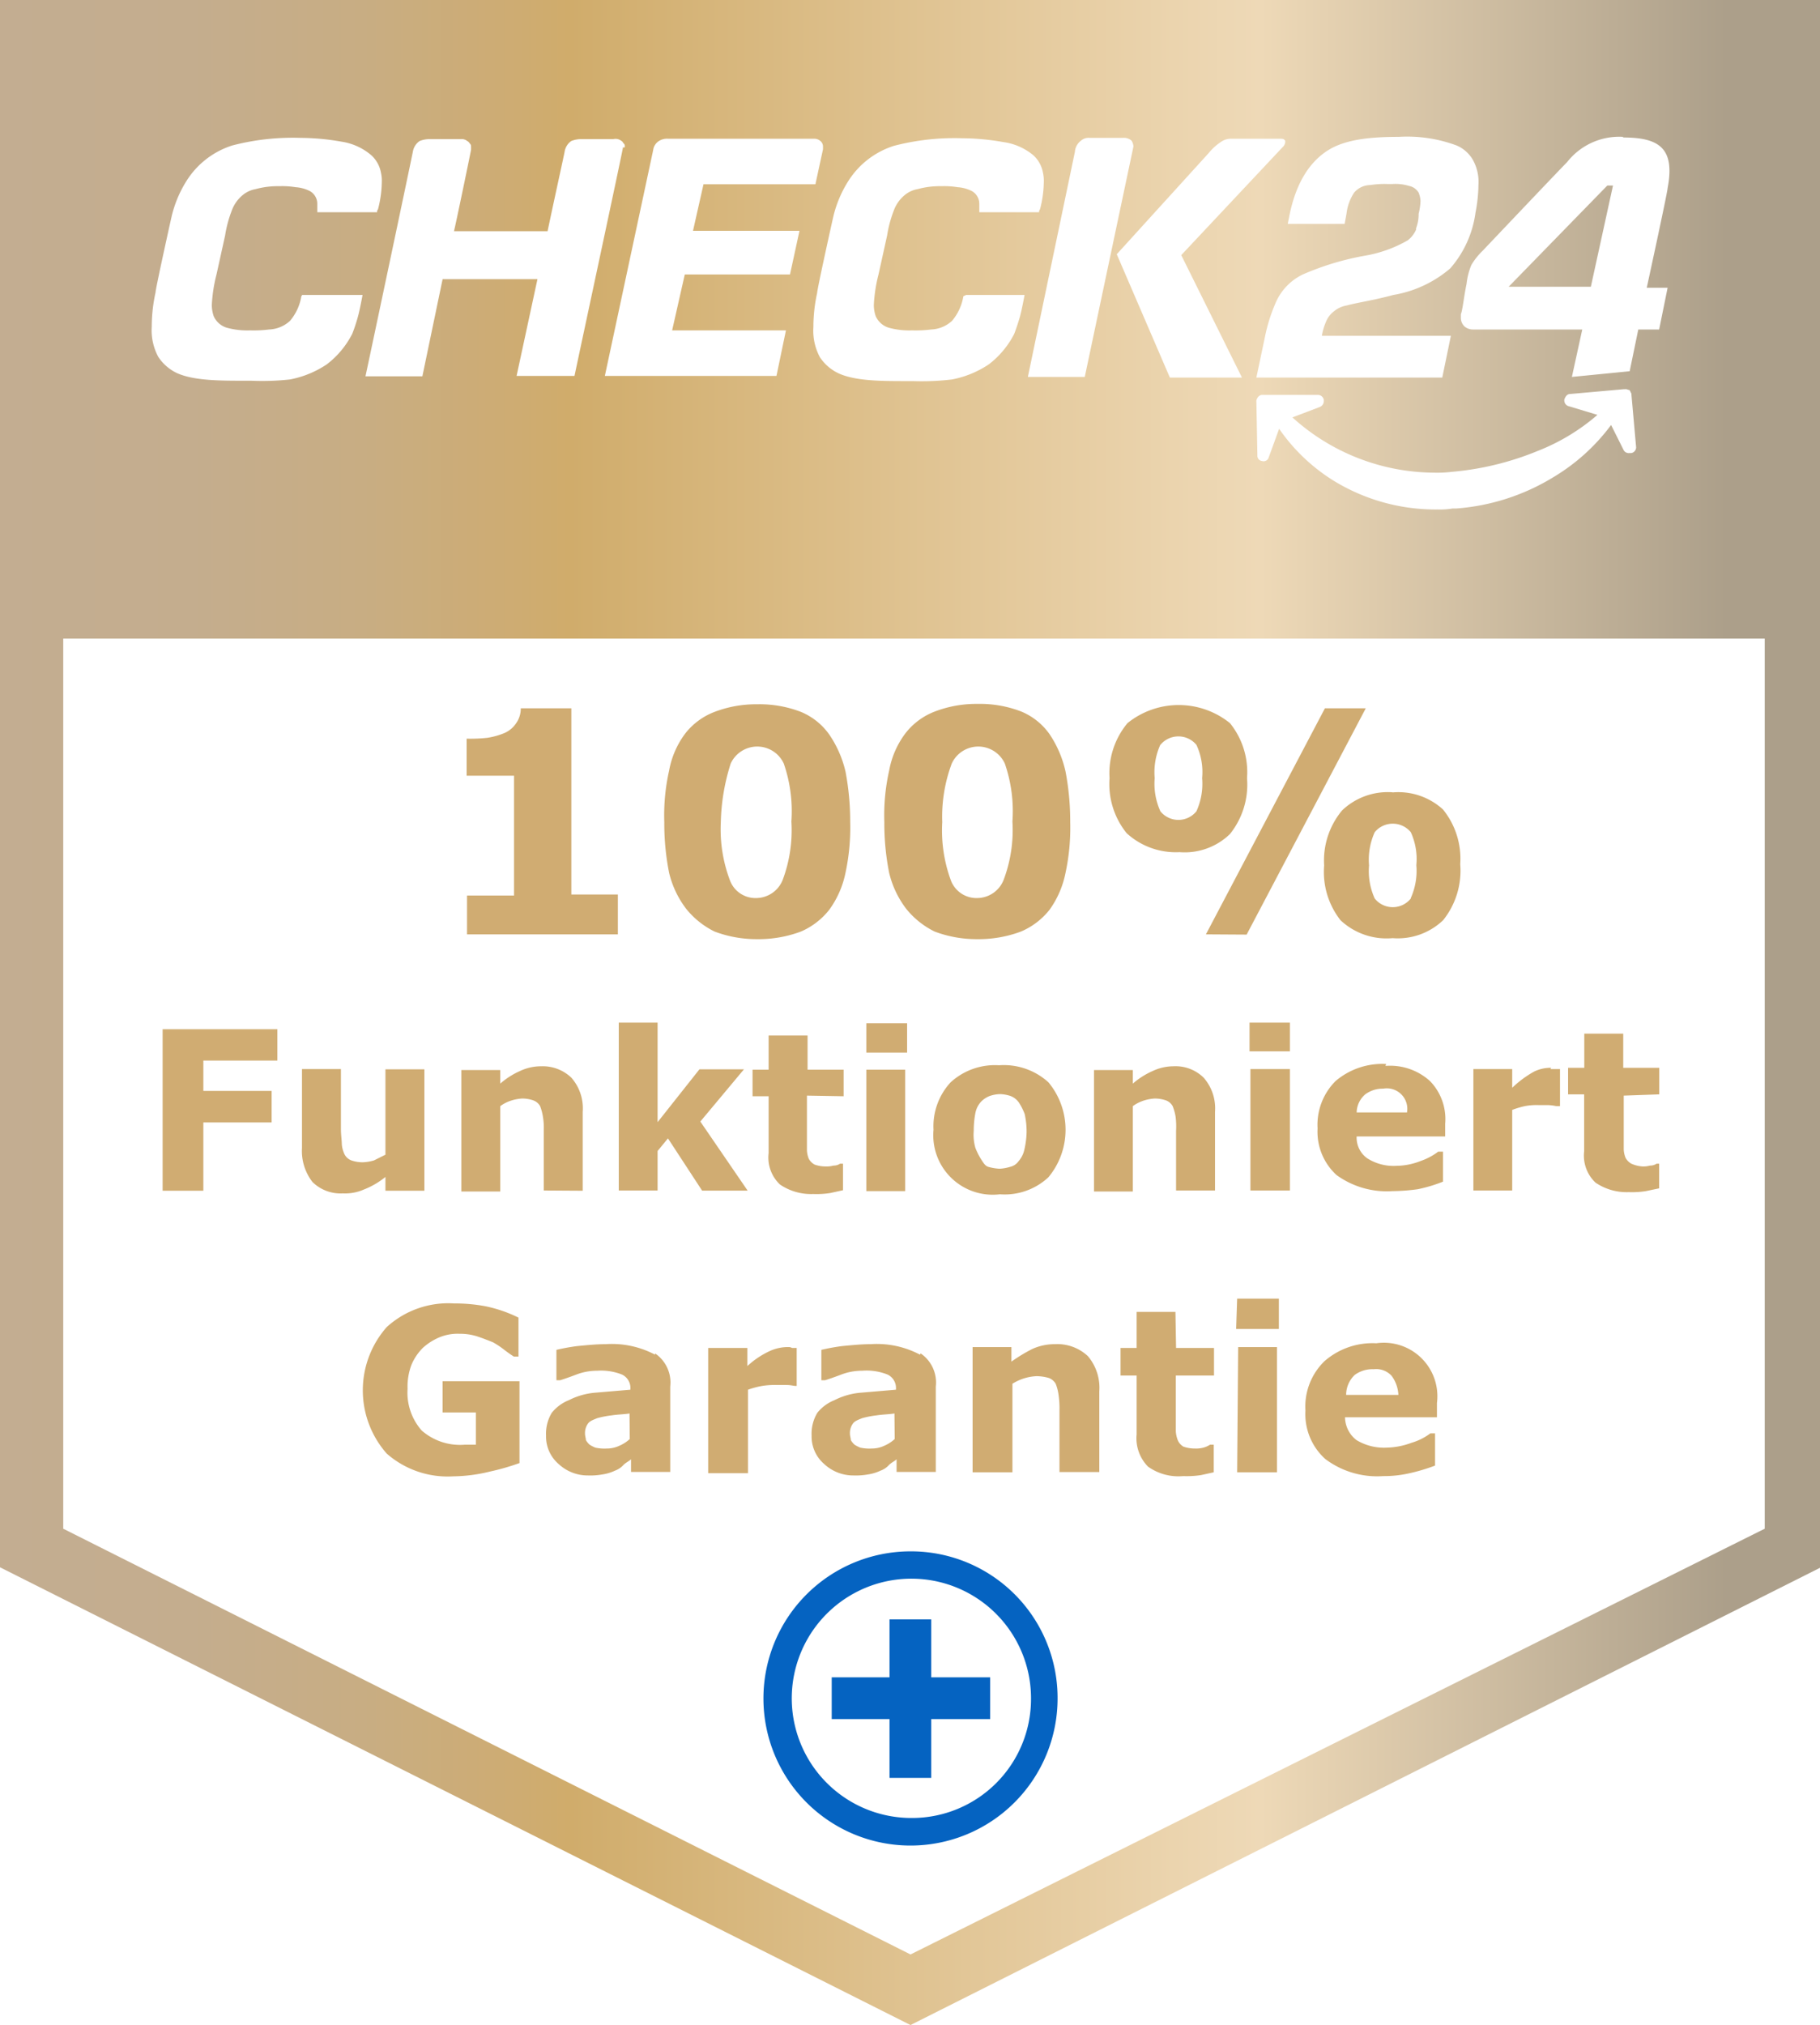
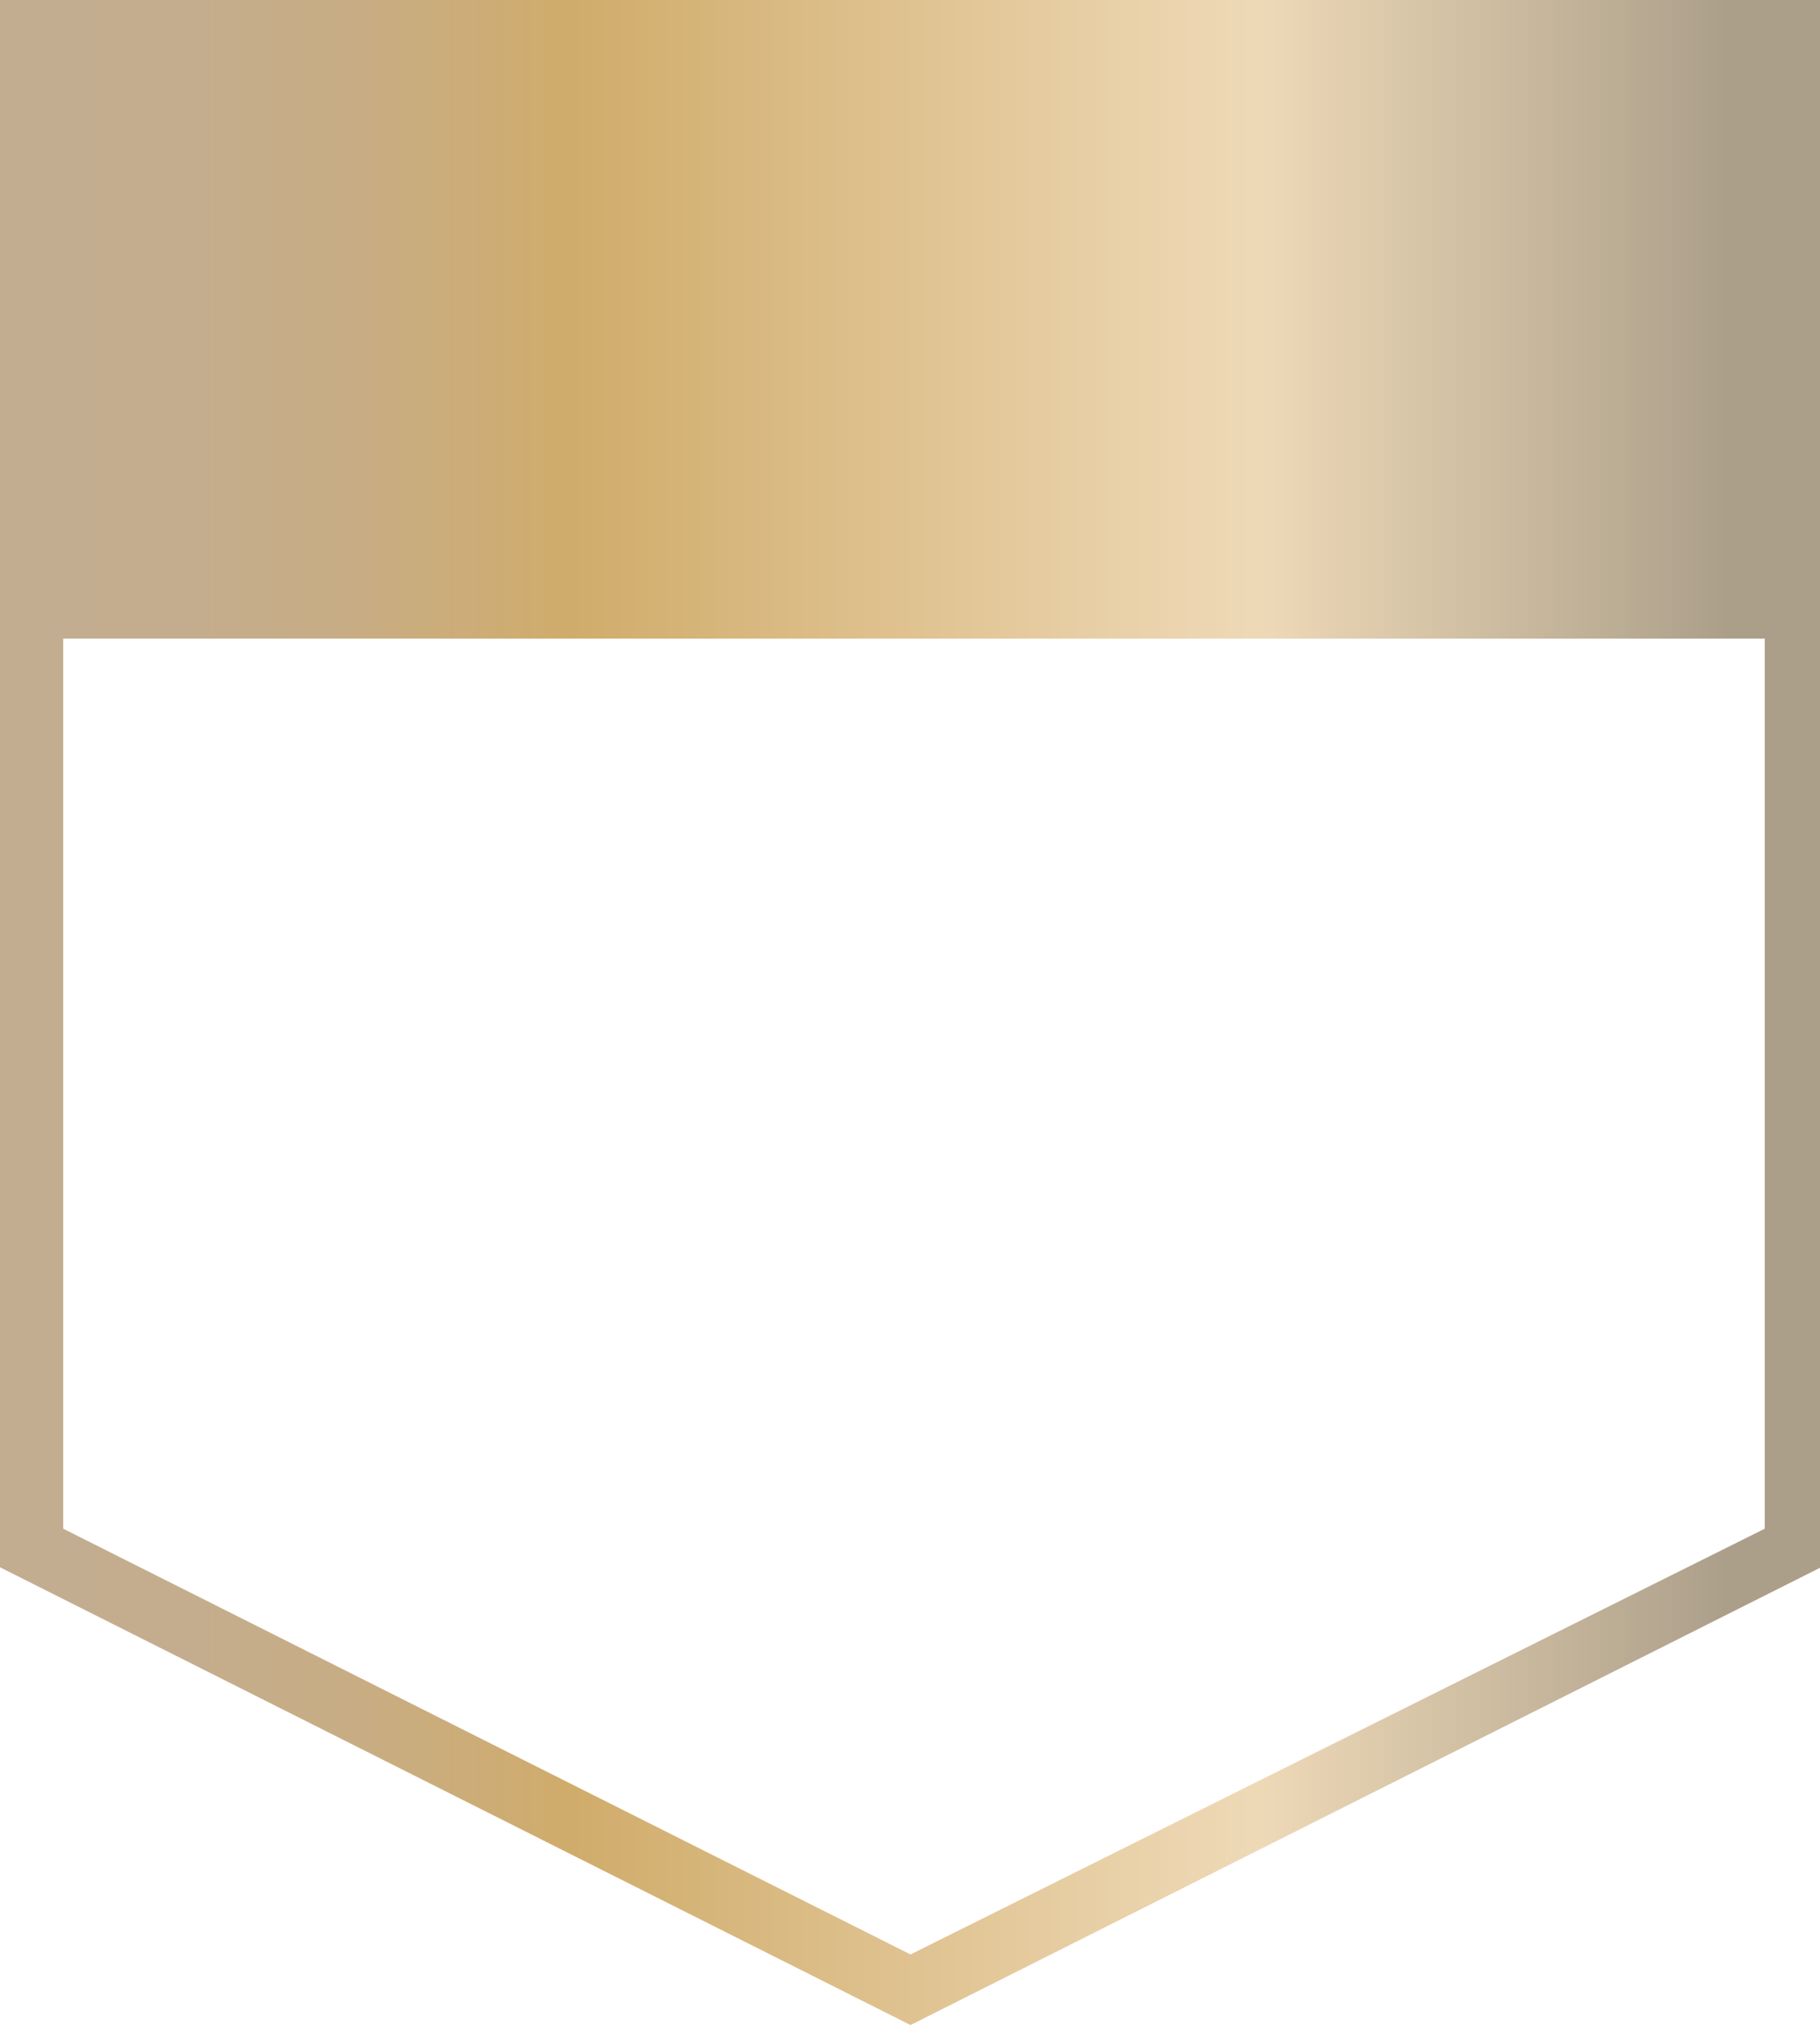
<svg xmlns="http://www.w3.org/2000/svg" id="5f783930-0f24-4cb3-914d-f34ed666ffa1" data-name="svg2582" viewBox="0 0 143.92 160.1">
  <defs>
    <style>.\30 2640544-530c-43ef-9b97-37c90da9225f{fill:url(#d4831fcc-d5ca-480f-a03d-98773788757a);}.\36 d41c548-6b19-49e2-a2ec-d4e7c0ca283b{fill:#fff;}.da706c68-4ce2-4f7f-a1da-0c4e67679d6f{fill:#d0ac72;}.ef655f41-c4ef-42e0-ba4f-cd263913f37a{fill:#0563C1;}</style>
    <linearGradient id="d4831fcc-d5ca-480f-a03d-98773788757a" x1="3.48" y1="59.34" x2="185.48" y2="59.34" gradientTransform="matrix(0.75, 0, 0, -0.75, -2.61, 124.56)" gradientUnits="userSpaceOnUse">
      <stop offset="0" stop-color="#c3ad91" />
      <stop offset="0.11" stop-color="#c4ad8e" />
      <stop offset="0.21" stop-color="#c8ad83" />
      <stop offset="0.3" stop-color="#ceac72" />
      <stop offset="0.33" stop-color="#d0ac6b" />
      <stop offset="0.68" stop-color="#ebd4ae" />
      <stop offset="0.73" stop-color="#eed9b7" />
      <stop offset="1" stop-color="#ac9f8a" />
    </linearGradient>
  </defs>
  <title>100prozentgarantieplus</title>
  <g id="66c2f334-e3f0-4b9a-85e4-02bad19ac6c6" data-name="layer1">
    <path id="1de274d2-fdd7-431d-9fc5-c99f5f65ce58" data-name="polygon21" class="02640544-530c-43ef-9b97-37c90da9225f" d="M0,0V123.91L72,160.1l72-36.19V0Z" transform="translate(0 0)" />
    <path id="3813c812-28c3-4977-a881-00b188a274a4" data-name="polygon23" class="6d41c548-6b19-49e2-a2ec-d4e7c0ca283b" d="M5,50.49v70.37l67,33.66,67.55-33.66V50.49Z" transform="translate(0 0)" />
    <g id="a1b51675-3b38-41a7-87c4-e92035d8738e" data-name="g29">
      <g id="a446941f-6d09-4a08-be88-70bd99b3a400" data-name="g27">
-         <path id="a245fbb3-f9da-4e6e-a2e5-e6be82b16355" data-name="path25" class="6d41c548-6b19-49e2-a2ec-d4e7c0ca283b" d="M23.83,23.42a4,4,0,0,1-.9,1.95,2.59,2.59,0,0,1-1.65.68,9.73,9.73,0,0,1-1.5.07,6.1,6.1,0,0,1-1.88-.22,1.66,1.66,0,0,1-1-.9,2.71,2.71,0,0,1-.15-.9,12.05,12.05,0,0,1,.37-2.4l.68-3.08a9.47,9.47,0,0,1,.52-1.95,2.84,2.84,0,0,1,.9-1.27,2.2,2.2,0,0,1,1-.45,6.67,6.67,0,0,1,1.87-.23,6.52,6.52,0,0,1,1.28.08,2.93,2.93,0,0,1,1.12.3,1.15,1.15,0,0,1,.6,1v.68h4.73a.3.3,0,0,1,.07-.23,8.85,8.85,0,0,0,.3-2.1,3,3,0,0,0-.07-.82,2.46,2.46,0,0,0-.75-1.35A4.69,4.69,0,0,0,27,11.2a18.91,18.91,0,0,0-3.23-.3h0a19,19,0,0,0-5.4.6,6.65,6.65,0,0,0-3.6,2.77,9.23,9.23,0,0,0-1.2,2.85c-.07.3-1.27,5.7-1.27,6a12.52,12.52,0,0,0-.3,2.7,4.43,4.43,0,0,0,.52,2.4A3.63,3.63,0,0,0,14,29.5c1.35.6,3.38.6,5.4.6h.45A20.18,20.18,0,0,0,22.93,30a7.88,7.88,0,0,0,2.92-1.2,7.1,7.1,0,0,0,2-2.4q.23-.57.45-1.35c.15-.53.37-1.73.37-1.73H23.9Zm52.35,0a4,4,0,0,1-.9,1.95,2.59,2.59,0,0,1-1.65.68,9.73,9.73,0,0,1-1.5.07,6.1,6.1,0,0,1-1.88-.22,1.66,1.66,0,0,1-1-.9,2.71,2.71,0,0,1-.15-.9,12.05,12.05,0,0,1,.37-2.4l.68-3.08a9.47,9.47,0,0,1,.52-1.95,2.84,2.84,0,0,1,.9-1.27,2.2,2.2,0,0,1,1-.45,6.67,6.67,0,0,1,1.87-.23,6.52,6.52,0,0,1,1.28.08,2.93,2.93,0,0,1,1.12.3,1.15,1.15,0,0,1,.6,1v.68h4.73a.3.3,0,0,1,.07-.23,8.85,8.85,0,0,0,.3-2.1,3,3,0,0,0-.07-.82,2.46,2.46,0,0,0-.75-1.35,4.69,4.69,0,0,0-2.4-1.05,18.91,18.91,0,0,0-3.23-.3h0a19,19,0,0,0-5.4.6,6.65,6.65,0,0,0-3.6,2.77,9.23,9.23,0,0,0-1.2,2.85c-.07.3-1.27,5.7-1.27,6a12.52,12.52,0,0,0-.3,2.7,4.43,4.43,0,0,0,.52,2.4,3.63,3.63,0,0,0,1.5,1.28c1.35.6,3.38.6,5.4.6h.45A20.18,20.18,0,0,0,75.28,30a7.88,7.88,0,0,0,2.92-1.2,7.1,7.1,0,0,0,2-2.4q.22-.57.45-1.35c.15-.53.37-1.73.37-1.73H76.4ZM55.63,14.57h8.85l.6-2.77v-.23h0a.57.57,0,0,0-.15-.37.74.74,0,0,0-.6-.23H52.85a1.2,1.2,0,0,0-.82.23,1,1,0,0,0-.38.67L47.83,29.72H61.4l.75-3.6h-9l1-4.42h8.32l.75-3.45H54.8Zm34-3a1,1,0,0,0-.15-.45.9.9,0,0,0-.67-.22H86.15a.9.9,0,0,0-.67.22A1.22,1.22,0,0,0,85,12L81.28,29.8h4.5L89.6,11.72Zm11.78.08a.66.66,0,0,0,.22-.38V11.2h0v-.08l-.07-.07c-.08-.08-.15-.08-.38-.08H97.4a1.33,1.33,0,0,0-.82.23,4.28,4.28,0,0,0-1,.9l-7.27,8h0l4.2,9.75h5.7l-4.8-9.68Zm-52,0c0-.15,0-.23-.08-.3s-.07-.15-.22-.23A.73.73,0,0,0,48.5,11H46a2.1,2.1,0,0,0-.83.15,1.28,1.28,0,0,0-.52.83c0,.07-.75,3.45-1.35,6.3H35.9c.15-.6,1.35-6.38,1.35-6.45v-.15c0-.15,0-.23-.07-.3s-.08-.15-.23-.23a.7.7,0,0,0-.52-.15H34a2.09,2.09,0,0,0-.82.15,1.28,1.28,0,0,0-.53.83c0,.07-3.6,17.1-3.75,17.77h4.5L35,22.07h7.5l-1.65,7.65h4.58c.15-.75,3.82-17.85,3.82-18S49.33,11.72,49.33,11.65ZM112,18.1a2.12,2.12,0,0,1-.68.9,10.18,10.18,0,0,1-3.3,1.2,21.78,21.78,0,0,0-5,1.5A4.41,4.41,0,0,0,100.85,24a13.16,13.16,0,0,0-.82,2.62l-.68,3.23h14.7l.68-3.3h-10.2a4.62,4.62,0,0,1,.3-1.05,2,2,0,0,1,.67-.9,2.14,2.14,0,0,1,1-.45c.83-.23,2-.38,3.68-.83a9.26,9.26,0,0,0,4.5-2.1,8.4,8.4,0,0,0,2-4.42,12,12,0,0,0,.23-2.18,3.58,3.58,0,0,0-.45-2,2.72,2.72,0,0,0-1.28-1.12,11.2,11.2,0,0,0-4.57-.68c-2.4,0-4.35.23-5.7,1.13s-2.4,2.47-2.93,5l-.15.75h4.5l.15-.82a3.78,3.78,0,0,1,.6-1.65,1.7,1.7,0,0,1,1.28-.6,7.18,7.18,0,0,1,1.42-.08h.3a3.7,3.7,0,0,1,1.35.15,1.14,1.14,0,0,1,.75.53,2,2,0,0,1,.15.67,4.88,4.88,0,0,1-.15,1,3.13,3.13,0,0,1-.22,1.2Zm16.35-7.28a5.24,5.24,0,0,0-4.43,2c-.52.52-4.87,5.1-6.67,7a5.31,5.31,0,0,0-.9,1.13,5.47,5.47,0,0,0-.38,1.5c-.22,1.05-.3,2-.45,2.4v.3a.94.94,0,0,0,.3.67,1.05,1.05,0,0,0,.68.23h8.62l-.82,3.75,4.57-.45.68-3.3h1.65l.67-3.3h-1.65s1.65-7.58,1.65-7.88c.6-3.15-.67-4-3.52-4Zm-2.55,11.85H119.3l7.8-8h.45Zm3,8.18a.44.44,0,0,0-.3-.08h-.08l-4.27.38c-.23,0-.38.22-.45.45v.07a.47.47,0,0,0,.37.45l2.25.68a16.25,16.25,0,0,1-4.72,2.85,23,23,0,0,1-6.75,1.65,9.79,9.79,0,0,1-1.43.07A16.82,16.82,0,0,1,102.2,33l2.18-.83a.49.49,0,0,0,.3-.45V31.6a.48.48,0,0,0-.45-.38H99.8a.42.42,0,0,0-.3.15.65.65,0,0,0-.15.3h0L99.43,36a.42.42,0,0,0,.37.45.42.42,0,0,0,.53-.3l.82-2.25a14.57,14.57,0,0,0,4.35,4.13,15.42,15.42,0,0,0,8.18,2.25,6.11,6.11,0,0,0,1.2-.08h.3a17.11,17.11,0,0,0,7.65-2.47,15.71,15.71,0,0,0,4.57-4.13l1,2a.46.46,0,0,0,.45.22h.15a.47.47,0,0,0,.38-.45l-.38-4.27c-.07-.08-.07-.23-.22-.3Z" transform="translate(0 0)" />
-       </g>
+         </g>
    </g>
    <g id="355b7871-3c0b-4c39-9871-8cea07f82902" data-name="g35">
      <g id="212cb79c-2a20-468f-90a9-d0a5a099a222" data-name="g33">
-         <path id="c06ce50d-5a3f-4167-aed4-7304308636eb" data-name="path31" class="da706c68-4ce2-4f7f-a1da-0c4e67679d6f" d="M35,111.67h2.63v2.55h-.9a4.6,4.6,0,0,1-3.38-1.12,4.52,4.52,0,0,1-1.12-3.3,4.86,4.86,0,0,1,.3-1.88,4.2,4.2,0,0,1,.9-1.35,4.53,4.53,0,0,1,1.27-.82,3.74,3.74,0,0,1,1.65-.3,4.38,4.38,0,0,1,1.43.22c.45.15.82.3,1.2.45a6.7,6.7,0,0,1,.9.6c.3.23.52.38.75.53H41v-3.08a10.88,10.88,0,0,0-2.62-.9,13.3,13.3,0,0,0-2.48-.22,7.22,7.22,0,0,0-5.32,1.87,7.56,7.56,0,0,0,0,10,7.3,7.3,0,0,0,5.25,1.8,12.71,12.71,0,0,0,2.92-.38,18.44,18.44,0,0,0,2.33-.67V109.2H35Zm16.8-4.57a7.29,7.29,0,0,0-3.9-.83c-.75,0-1.5.08-2.25.15a16.2,16.2,0,0,0-1.65.3v2.4h.3c.23-.07.68-.22,1.28-.45a4.62,4.62,0,0,1,1.65-.3,4.48,4.48,0,0,1,1.95.3,1.17,1.17,0,0,1,.67,1.13v.07l-2.7.23a5.63,5.63,0,0,0-2.17.6,3.27,3.27,0,0,0-1.35,1,3.2,3.2,0,0,0-.45,1.8,2.86,2.86,0,0,0,1,2.25,3.37,3.37,0,0,0,2.33.9,5.28,5.28,0,0,0,1.12-.08,3.52,3.52,0,0,0,1-.3,1.65,1.65,0,0,0,.67-.45c.23-.22.45-.3.6-.45v1H53v-6.75a2.78,2.78,0,0,0-1.2-2.62Zm-2,6.67a2.89,2.89,0,0,1-.82.53,2.32,2.32,0,0,1-1,.22,3.34,3.34,0,0,1-.9-.07,2.66,2.66,0,0,1-.45-.23,1.39,1.39,0,0,1-.3-.37c0-.15-.07-.3-.07-.53a1.27,1.27,0,0,1,.22-.75c.15-.22.38-.3.75-.45a7.43,7.43,0,0,1,1.13-.22c.52-.08,1-.08,1.42-.15Zm12.53-7.27a3.44,3.44,0,0,0-1.43.3,6.81,6.81,0,0,0-1.8,1.2v-1.43H56v9.9h3.15v-6.6a6.75,6.75,0,0,1,1.13-.3,6.46,6.46,0,0,1,1.2-.07h.75c.3,0,.52.07.67.07H63v-3h-.37A.49.49,0,0,0,62.36,106.5Zm10.42.6a7.29,7.29,0,0,0-3.9-.83c-.75,0-1.5.08-2.25.15a16.2,16.2,0,0,0-1.65.3v2.4h.3c.23-.07.68-.22,1.28-.45a4.62,4.62,0,0,1,1.65-.3,4.48,4.48,0,0,1,2,.3,1.17,1.17,0,0,1,.67,1.13v.07l-2.7.23a5.63,5.63,0,0,0-2.17.6,3.27,3.27,0,0,0-1.35,1,3.2,3.2,0,0,0-.45,1.8,2.86,2.86,0,0,0,1,2.25,3.37,3.37,0,0,0,2.33.9,5.28,5.28,0,0,0,1.12-.08,3.52,3.52,0,0,0,1-.3,1.65,1.65,0,0,0,.67-.45c.23-.22.45-.3.6-.45v1H74v-6.75a2.78,2.78,0,0,0-1.2-2.62Zm-2,6.67a2.89,2.89,0,0,1-.82.53,2.32,2.32,0,0,1-1,.22,3.34,3.34,0,0,1-.9-.07,2.66,2.66,0,0,1-.45-.23,1.39,1.39,0,0,1-.3-.37c0-.15-.07-.3-.07-.53a1.27,1.27,0,0,1,.22-.75c.15-.22.38-.3.75-.45a7.43,7.43,0,0,1,1.13-.22c.52-.08,1-.08,1.42-.15Zm12.6-7.5a4.32,4.32,0,0,0-1.72.38,13,13,0,0,0-1.65,1V106.5H76.91v9.9h3.15v-7a3.9,3.9,0,0,1,1-.45,4,4,0,0,1,.9-.15,3.54,3.54,0,0,1,1,.15,1.07,1.07,0,0,1,.52.45,3.67,3.67,0,0,1,.23.9,7.38,7.38,0,0,1,.07,1.2v4.88h3.15V110a3.87,3.87,0,0,0-.9-2.78A3.53,3.53,0,0,0,83.43,106.27Zm9.6-2.55H89.88v2.85H88.61v2.18h1.27v4.65a3.2,3.2,0,0,0,.9,2.55,4.13,4.13,0,0,0,2.78.75,7.61,7.61,0,0,0,1.42-.08l1-.22v-2.18h-.3a1.73,1.73,0,0,1-.52.23,2.25,2.25,0,0,1-.68.07,2.71,2.71,0,0,1-.9-.15,1.07,1.07,0,0,1-.45-.52,2.38,2.38,0,0,1-.15-.68v-4.42H96v-2.18H93Zm4.88,12.68h3.15v-9.9H97.91Zm-.08-11.33h3.38v-2.4H97.83Zm11.1,1.13a5.77,5.77,0,0,0-4.12,1.42,5,5,0,0,0-1.5,3.9,4.77,4.77,0,0,0,1.57,3.83,6.81,6.81,0,0,0,4.58,1.35,9,9,0,0,0,2.1-.23,14.6,14.6,0,0,0,2-.6v-2.55h-.37a4.65,4.65,0,0,1-1.5.75,5.92,5.92,0,0,1-1.95.38,4.21,4.21,0,0,1-2.4-.6,2.32,2.32,0,0,1-.9-1.8h7.27v-1.13a4.23,4.23,0,0,0-4.8-4.72Zm-2.4,4a2.18,2.18,0,0,1,.68-1.5,2.37,2.37,0,0,1,1.5-.45,1.65,1.65,0,0,1,1.42.53,2.75,2.75,0,0,1,.53,1.5h-4.13ZM48.86,70.72H45.18V56h-4a2,2,0,0,1-.38,1.2,2.14,2.14,0,0,1-.9.75,5.91,5.91,0,0,1-1.35.38,12.4,12.4,0,0,1-1.65.07v2.93h3.75V70.8H36.93v3.07H48.86Zm5.4,1.13a6.64,6.64,0,0,0,2.25,1.8,9.42,9.42,0,0,0,3.37.6,9.55,9.55,0,0,0,3.45-.6,5.73,5.73,0,0,0,2.25-1.73A7.49,7.49,0,0,0,66.86,69a16.93,16.93,0,0,0,.37-4,21,21,0,0,0-.37-4,8.64,8.64,0,0,0-1.28-2.92,5.16,5.16,0,0,0-2.25-1.8,9.08,9.08,0,0,0-3.45-.6,9.21,9.21,0,0,0-3.37.6A5.36,5.36,0,0,0,54.18,58a6.94,6.94,0,0,0-1.27,2.93A16.11,16.11,0,0,0,52.53,65a20,20,0,0,0,.38,4A7.58,7.58,0,0,0,54.26,71.85Zm3.52-11.48a2.31,2.31,0,0,1,4.2,0,11.54,11.54,0,0,1,.6,4.58,11.23,11.23,0,0,1-.67,4.57A2.27,2.27,0,0,1,59.81,71a2.15,2.15,0,0,1-2.1-1.43A11.42,11.42,0,0,1,57,65,16.35,16.35,0,0,1,57.78,60.37ZM71.66,71.85a6.64,6.64,0,0,0,2.25,1.8,9.42,9.42,0,0,0,3.37.6,9.55,9.55,0,0,0,3.45-.6A5.73,5.73,0,0,0,83,71.92,7.49,7.49,0,0,0,84.26,69a16.93,16.93,0,0,0,.37-4,21,21,0,0,0-.37-4A8.64,8.64,0,0,0,83,58.05a5.16,5.16,0,0,0-2.25-1.8,9.08,9.08,0,0,0-3.45-.6,9.21,9.21,0,0,0-3.37.6A5.36,5.36,0,0,0,71.58,58a6.94,6.94,0,0,0-1.27,2.93A16.11,16.11,0,0,0,69.93,65a20,20,0,0,0,.38,4A7.58,7.58,0,0,0,71.66,71.85Zm3.6-11.48a2.31,2.31,0,0,1,4.2,0,11.54,11.54,0,0,1,.6,4.58,11.19,11.19,0,0,1-.68,4.57A2.26,2.26,0,0,1,77.28,71a2.16,2.16,0,0,1-2.1-1.43A11.45,11.45,0,0,1,74.51,65,12,12,0,0,1,75.26,60.37Zm18,7a5.14,5.14,0,0,0,4-1.43,6.24,6.24,0,0,0,1.35-4.42,6.16,6.16,0,0,0-1.35-4.35,6.45,6.45,0,0,0-8.1,0,6.17,6.17,0,0,0-1.42,4.35,6.18,6.18,0,0,0,1.35,4.35,5.75,5.75,0,0,0,4.2,1.5Zm-1.5-8.48a1.85,1.85,0,0,1,2.85,0,5.1,5.1,0,0,1,.45,2.63,5.26,5.26,0,0,1-.45,2.62,1.83,1.83,0,0,1-2.85,0,5.26,5.26,0,0,1-.45-2.62A5.28,5.28,0,0,1,91.76,58.87Zm6.82,15L108,56h-3.23L95.36,73.87Zm11.55-11.25a5.22,5.22,0,0,0-4,1.43,6.17,6.17,0,0,0-1.42,4.35A6.18,6.18,0,0,0,106,72.75a5.31,5.31,0,0,0,4.12,1.42,5.19,5.19,0,0,0,4-1.42,6.26,6.26,0,0,0,1.35-4.43A6.18,6.18,0,0,0,114.11,64a5.22,5.22,0,0,0-4-1.35Zm1.43,8.4a1.83,1.83,0,0,1-2.85,0,5.26,5.26,0,0,1-.45-2.62,5.28,5.28,0,0,1,.45-2.63,1.85,1.85,0,0,1,2.85,0A5.1,5.1,0,0,1,112,68.4,5.26,5.26,0,0,1,111.56,71Zm-98.7,23.1h3.22v-5.4h5.4V86.25h-5.4v-2.4h5.85V81.37H12.86Zm17.62-1.05v1.05h3.08v-9.6H30.48v6.75l-.9.45a3.53,3.53,0,0,1-.9.15,2.71,2.71,0,0,1-.9-.15,1,1,0,0,1-.52-.45,2.23,2.23,0,0,1-.23-.82c0-.3-.07-.75-.07-1.2V84.52H23.88v6.23a4,4,0,0,0,.83,2.7,3.17,3.17,0,0,0,2.4.9,3.69,3.69,0,0,0,1.65-.3,6.42,6.42,0,0,0,1.72-1Zm15.6,1.05V87.9a3.67,3.67,0,0,0-.9-2.7,3.28,3.28,0,0,0-2.4-.9,3.89,3.89,0,0,0-1.65.37,6.14,6.14,0,0,0-1.57,1V84.6H36.48v9.6h3.08V87.45a3,3,0,0,1,.9-.45,3.59,3.59,0,0,1,.82-.15,2.62,2.62,0,0,1,.9.15,1,1,0,0,1,.53.45,4.08,4.08,0,0,1,.22.82A5.38,5.38,0,0,1,43,89.4v4.72Zm9.3-5.47,3.45-4.13H55.31L52,88.72V80.85H48.93V94.12H52V91l.82-1,2.7,4.13h3.6Zm11.33-2v-2.1H63.86v-2.7H60.78v2.7H59.51v2.1h1.27v4.5a2.93,2.93,0,0,0,.9,2.48,4.38,4.38,0,0,0,2.63.75,6.89,6.89,0,0,0,1.35-.08l1-.22V92h-.23a.89.89,0,0,1-.52.15,2,2,0,0,1-.6.07,2.62,2.62,0,0,1-.9-.15,1.19,1.19,0,0,1-.45-.45,2,2,0,0,1-.15-.67V86.62Zm4.87,7.5v-9.6H68.51v9.6Zm.15-13.27H68.51v2.32h3.22ZM82.91,93.07a5.88,5.88,0,0,0,0-7.5A5.25,5.25,0,0,0,79,84.22a5.19,5.19,0,0,0-3.83,1.35,5.12,5.12,0,0,0-1.35,3.75,4.7,4.7,0,0,0,5.25,5.1A5.06,5.06,0,0,0,82.91,93.07Zm-5.33-1.42a5.36,5.36,0,0,1-.45-.9A3.75,3.75,0,0,1,77,89.4,7.37,7.37,0,0,1,77.13,88a1.83,1.83,0,0,1,.45-.9,1.91,1.91,0,0,1,.68-.45,2.79,2.79,0,0,1,.82-.15,2.92,2.92,0,0,1,.83.15,1.42,1.42,0,0,1,.67.53,4.68,4.68,0,0,1,.45.9,6.48,6.48,0,0,1,.15,1.42A6.66,6.66,0,0,1,81,90.9a2,2,0,0,1-.45.9,1.12,1.12,0,0,1-.67.45,3.45,3.45,0,0,1-.83.15,4,4,0,0,1-.9-.15C77.88,92.17,77.73,91.87,77.58,91.65ZM92.81,84.3a3.89,3.89,0,0,0-1.65.37,6.18,6.18,0,0,0-1.58,1V84.6H86.51v9.6h3.07V87.45a3.13,3.13,0,0,1,.9-.45,3.57,3.57,0,0,1,.83-.15,2.71,2.71,0,0,1,.9.15,1,1,0,0,1,.52.45,3.94,3.94,0,0,1,.23.82A6.13,6.13,0,0,1,93,89.4v4.72h3.08V87.9a3.67,3.67,0,0,0-.9-2.7,3.17,3.17,0,0,0-2.4-.9Zm6.07,9.82H102v-9.6H98.88Zm-.07-11H102V80.85H98.81Zm10.8,1a5.7,5.7,0,0,0-4,1.35,4.89,4.89,0,0,0-1.42,3.75,4.63,4.63,0,0,0,1.5,3.68,6.77,6.77,0,0,0,4.42,1.27,15.18,15.18,0,0,0,2-.15,11.58,11.58,0,0,0,2-.6V91.05h-.38a5.08,5.08,0,0,1-1.42.75,5.33,5.33,0,0,1-1.88.37,3.86,3.86,0,0,1-2.32-.6,2,2,0,0,1-.83-1.72h7v-1a4.31,4.31,0,0,0-1.2-3.38,4.69,4.69,0,0,0-3.52-1.2Zm-2.33,3.9a1.93,1.93,0,0,1,.68-1.5,2.29,2.29,0,0,1,1.42-.45,1.62,1.62,0,0,1,1.88,1.88h-4Zm15.38-3.6a3,3,0,0,0-1.35.3A8.35,8.35,0,0,0,119.58,86V84.52h-3.07v9.6h3.07V87.75a7.21,7.21,0,0,1,1-.3,5,5,0,0,1,1.13-.08h.75a3.9,3.9,0,0,1,.6.08h.3V84.52h-.75Zm8.55,2.1v-2.1h-2.85v-2.7h-3.08v2.7H124v2.1h1.27v4.5a2.93,2.93,0,0,0,.9,2.48,4.38,4.38,0,0,0,2.63.75,6.89,6.89,0,0,0,1.35-.08l1.05-.22V92H131a.89.89,0,0,1-.52.15,2,2,0,0,1-.6.07A2.62,2.62,0,0,1,129,92a1.19,1.19,0,0,1-.45-.45,2,2,0,0,1-.15-.67V86.62Z" transform="translate(0 0)" />
-       </g>
+         </g>
    </g>
-     <polygon id="7bd2a39b-b157-452b-9f2c-68f46e30a209" data-name="polygon37" class="ef655f41-c4ef-42e0-ba4f-cd263913f37a" points="73.64 140.56 73.64 135.91 78.3 135.91 78.3 132.61 73.64 132.61 73.64 128.03 70.34 128.03 70.34 132.61 65.77 132.61 65.77 135.91 70.34 135.91 70.34 140.56 73.64 140.56" />
-     <path id="79c71b2d-f3e1-495b-b825-be75d4e2b0fc" data-name="path39" class="ef655f41-c4ef-42e0-ba4f-cd263913f37a" d="M72,122.65a11.63,11.63,0,1,0,11.63,11.63A11.59,11.59,0,0,0,72,122.65Zm.08,21.08a9.46,9.46,0,1,1,9.45-9.46A9.41,9.41,0,0,1,72.12,143.73Z" transform="translate(0 0)" />
  </g>
</svg>